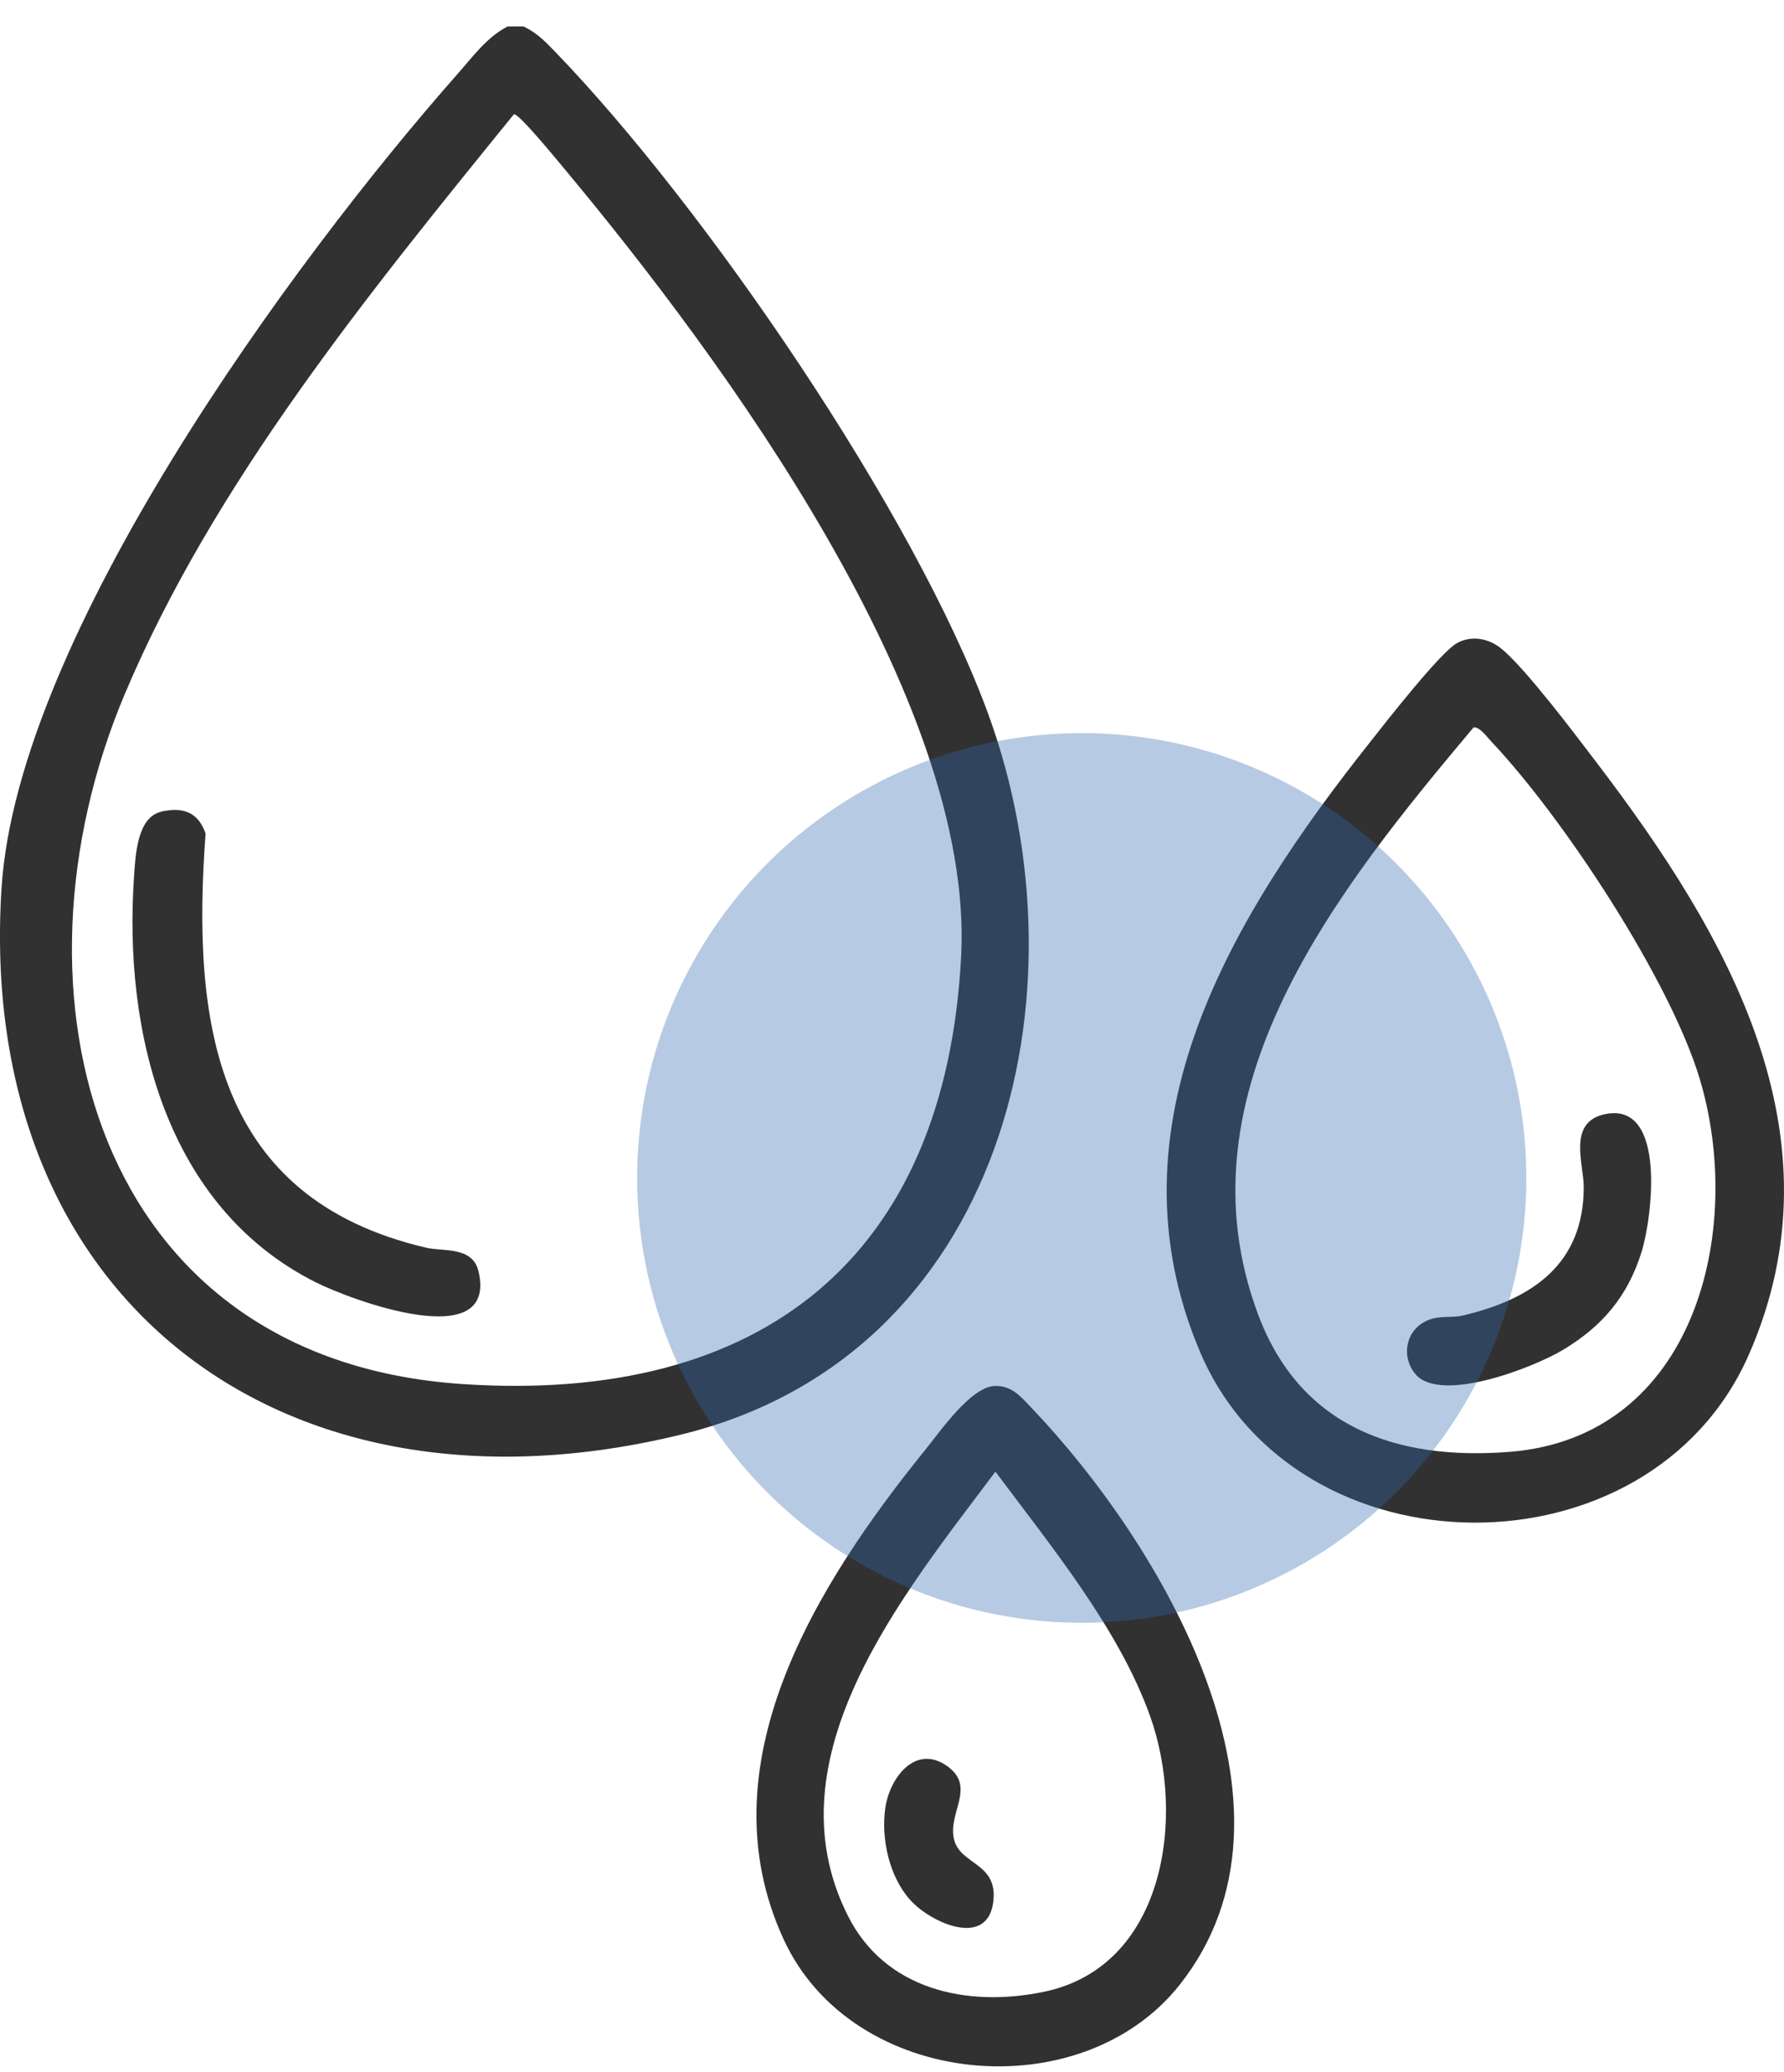
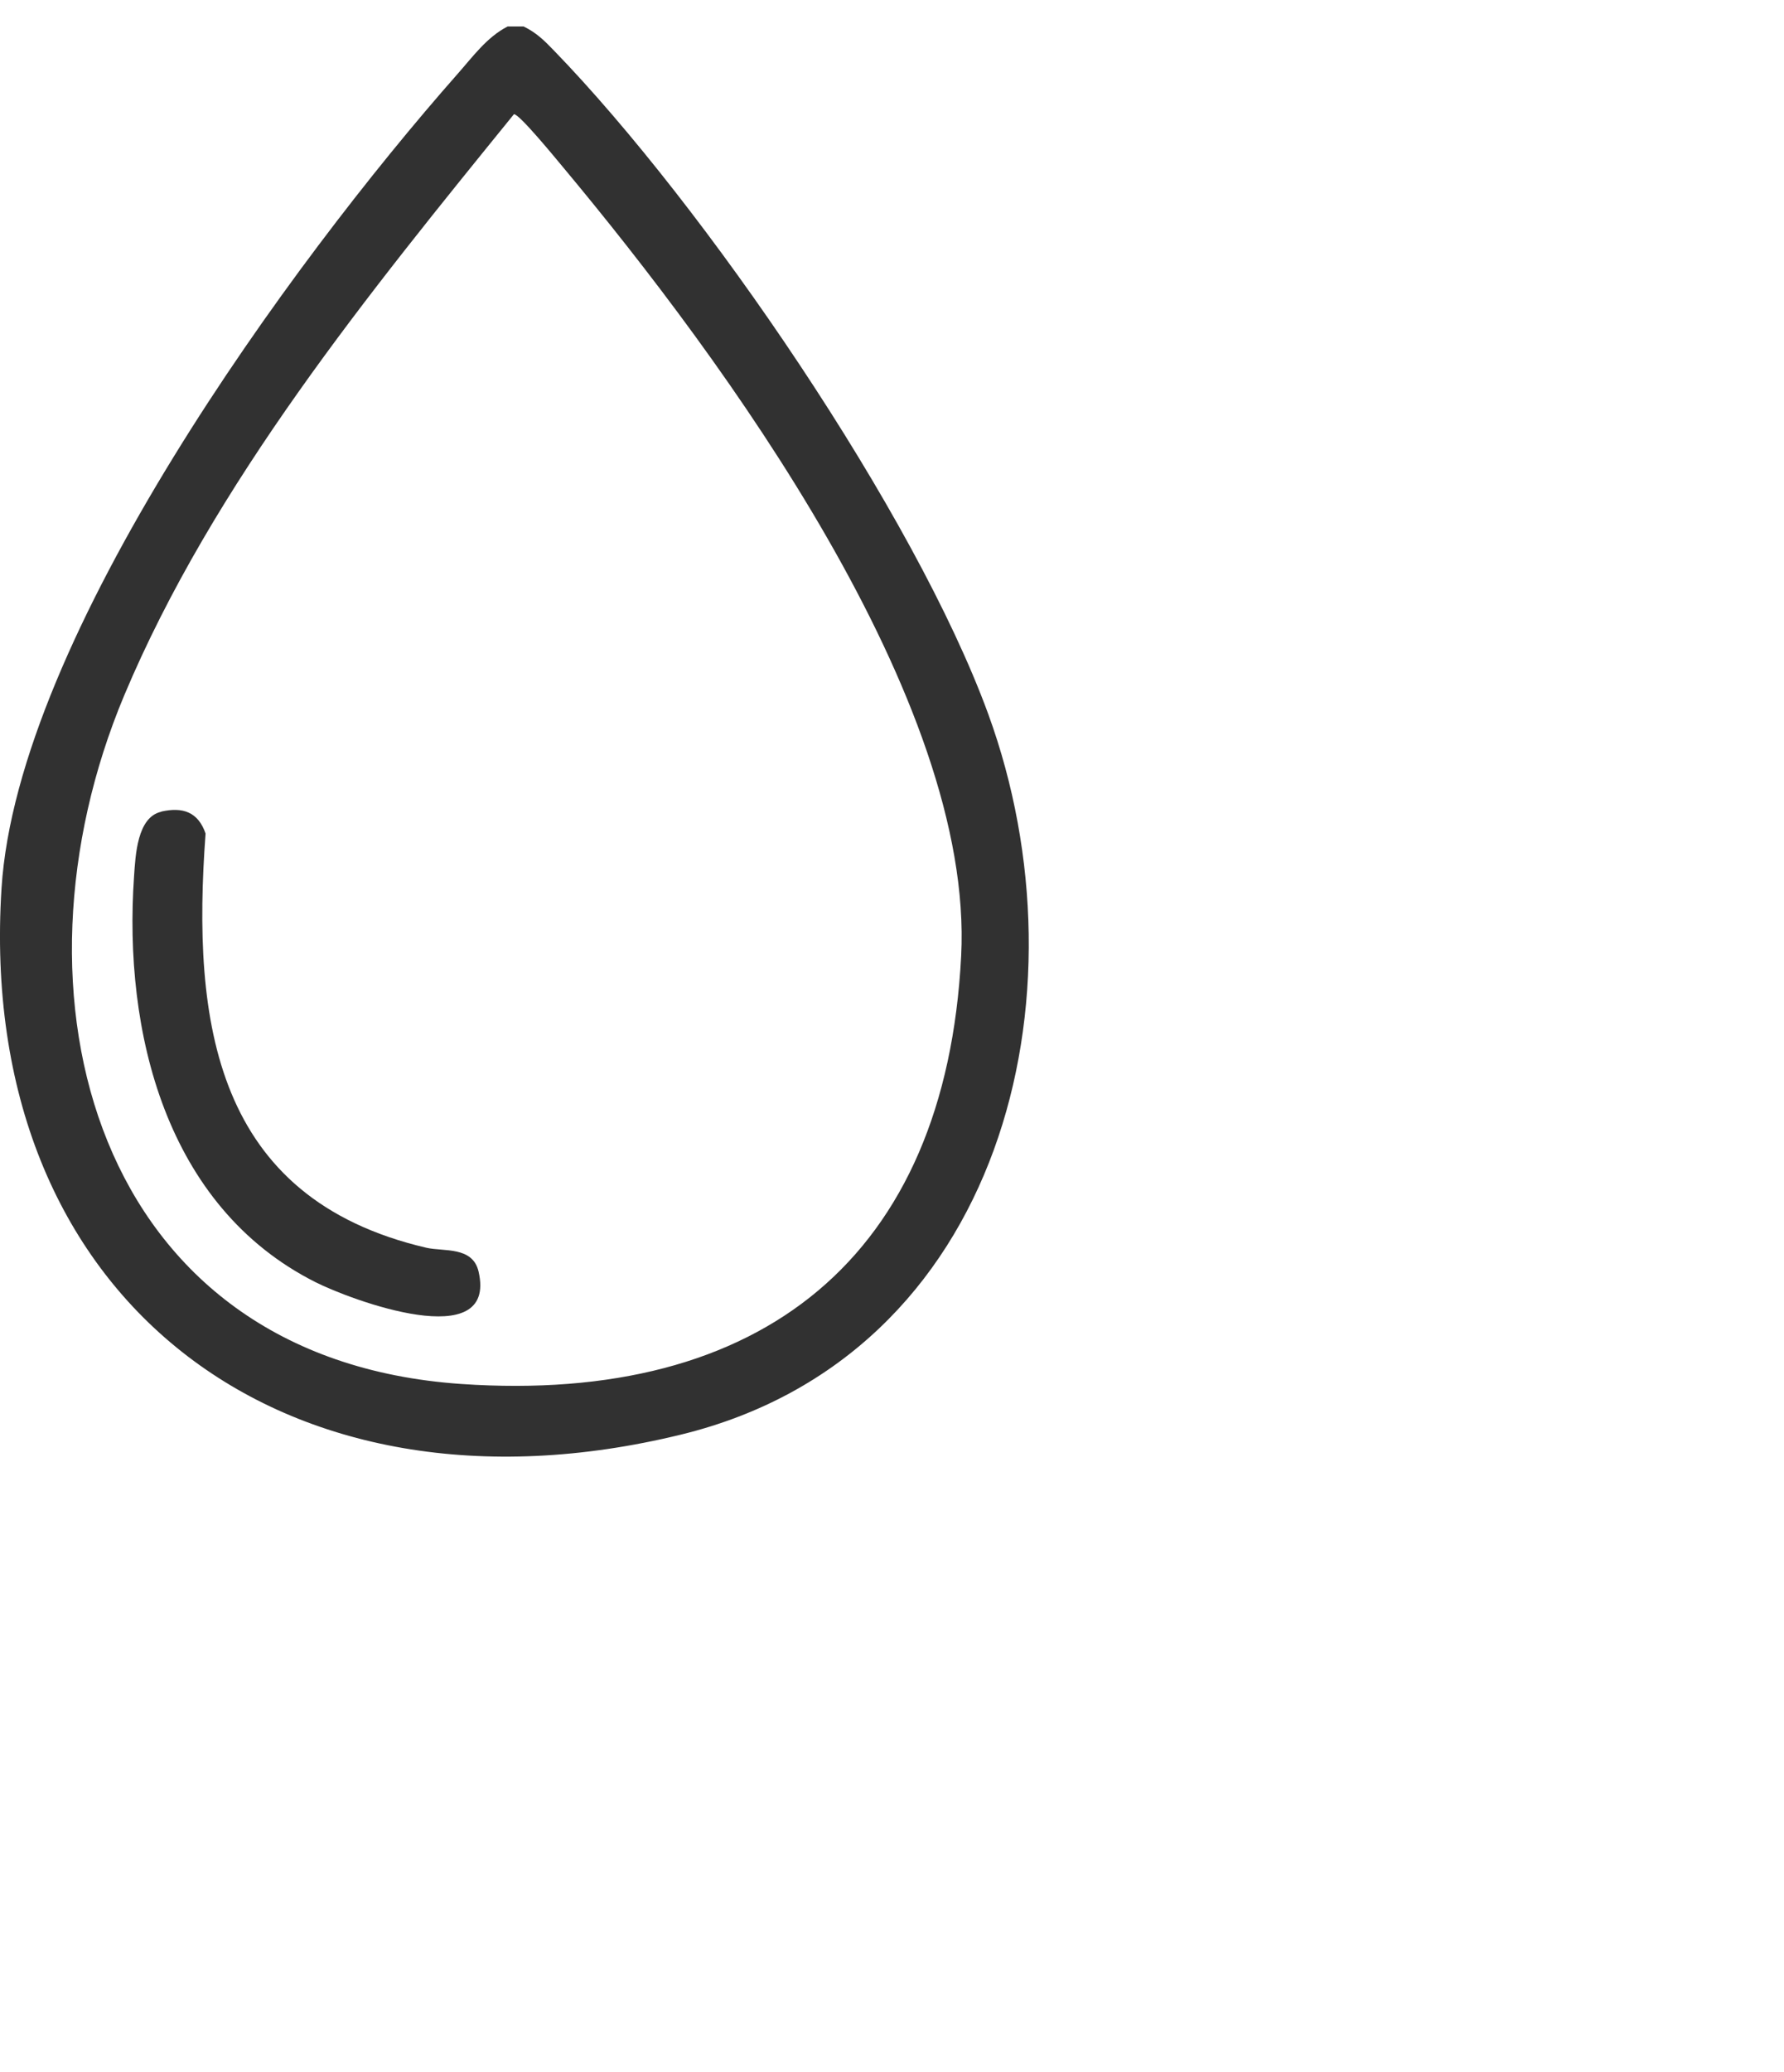
<svg xmlns="http://www.w3.org/2000/svg" width="56" height="65" viewBox="0 0 56 65" fill="none">
  <g clip-path="url(#clip0_61_2177)">
    <path d="M16.437 0.831C16.832 1.022 17.085 1.27 17.383 1.58C22.09 6.43 28.726 16.114 31.023 22.407C34.233 31.207 31.482 42.541 21.379 45.007C8.877 48.063 -0.771 40.759 0.048 27.866C0.547 19.986 9.153 8.223 14.355 2.329C14.836 1.787 15.279 1.166 15.934 0.831H16.437ZM16.132 3.584C11.618 9.146 6.691 15.173 3.899 21.817C-0.015 31.14 2.901 42.63 14.486 43.42C23.903 44.062 29.687 39.448 30.171 29.992C30.584 21.979 22.708 11.276 17.692 5.267C17.476 5.009 16.284 3.551 16.132 3.584Z" fill="#313131" />
-     <path d="M47.141 20.359C47.919 21.012 49.457 23.054 50.135 23.947C54.235 29.328 57.91 35.647 54.894 42.505C51.788 49.573 40.684 49.506 37.671 42.416C34.647 35.3 38.695 28.715 43.03 23.253C43.51 22.644 45.201 20.481 45.726 20.182C46.191 19.916 46.75 20.031 47.137 20.359H47.141ZM46.255 22.821C42.009 27.874 36.87 34.233 39.492 41.239C40.803 44.741 43.786 45.83 47.376 45.55C53.215 45.096 54.775 38.607 53.36 33.864C52.429 30.749 49.062 25.637 46.802 23.253C46.683 23.127 46.441 22.791 46.255 22.821Z" fill="#313131" />
-     <path d="M31.24 43.483C31.768 43.468 32.048 43.826 32.379 44.169C36.461 48.447 41.413 56.737 37.03 62.269C33.928 66.185 26.767 65.521 24.608 60.863C22.06 55.375 25.639 49.694 29.046 45.483C29.519 44.9 30.48 43.498 31.244 43.479L31.24 43.483ZM31.244 46.173C28.402 49.971 24.094 55.127 26.622 60.117C27.784 62.413 30.324 62.982 32.726 62.498C36.587 61.727 37.228 56.995 36.103 53.843C35.12 51.09 32.979 48.495 31.247 46.17L31.244 46.173Z" fill="#313131" />
    <path d="M5.057 25.463C5.738 25.308 6.219 25.474 6.453 26.15C6.014 32.089 6.736 37.595 13.38 39.145C13.927 39.271 14.836 39.094 15.022 39.891C15.629 42.508 11 40.781 9.898 40.223C5.198 37.854 3.869 32.365 4.208 27.493C4.253 26.833 4.305 25.637 5.061 25.467L5.057 25.463Z" fill="#313131" />
-     <path d="M44.452 43.132C44.028 42.671 44.072 41.918 44.597 41.545C45.066 41.213 45.487 41.379 45.953 41.264C48.105 40.748 49.714 39.655 49.714 37.238C49.714 36.507 49.181 35.171 50.425 34.946C52.321 34.602 51.859 38.234 51.524 39.294C51.088 40.674 50.299 41.608 49.062 42.35C48.139 42.903 45.271 44.022 44.448 43.132H44.452Z" fill="#313131" />
-     <path d="M28.577 59.615C27.914 58.877 27.654 57.696 27.788 56.733C27.922 55.77 28.741 54.703 29.732 55.408C30.648 56.061 29.754 56.855 29.944 57.693C30.134 58.53 31.363 58.423 31.173 59.708C30.964 61.114 29.207 60.317 28.577 59.612V59.615Z" fill="#313131" />
-     <circle cx="33.956" cy="36.956" r="13.956" fill="#3168B2" fill-opacity="0.35" />
  </g>
  <defs>
    <clipPath id="clip0_61_2177">
      <rect width="56" height="64" fill="white" transform="translate(0 0.831)" />
    </clipPath>
  </defs>
</svg>